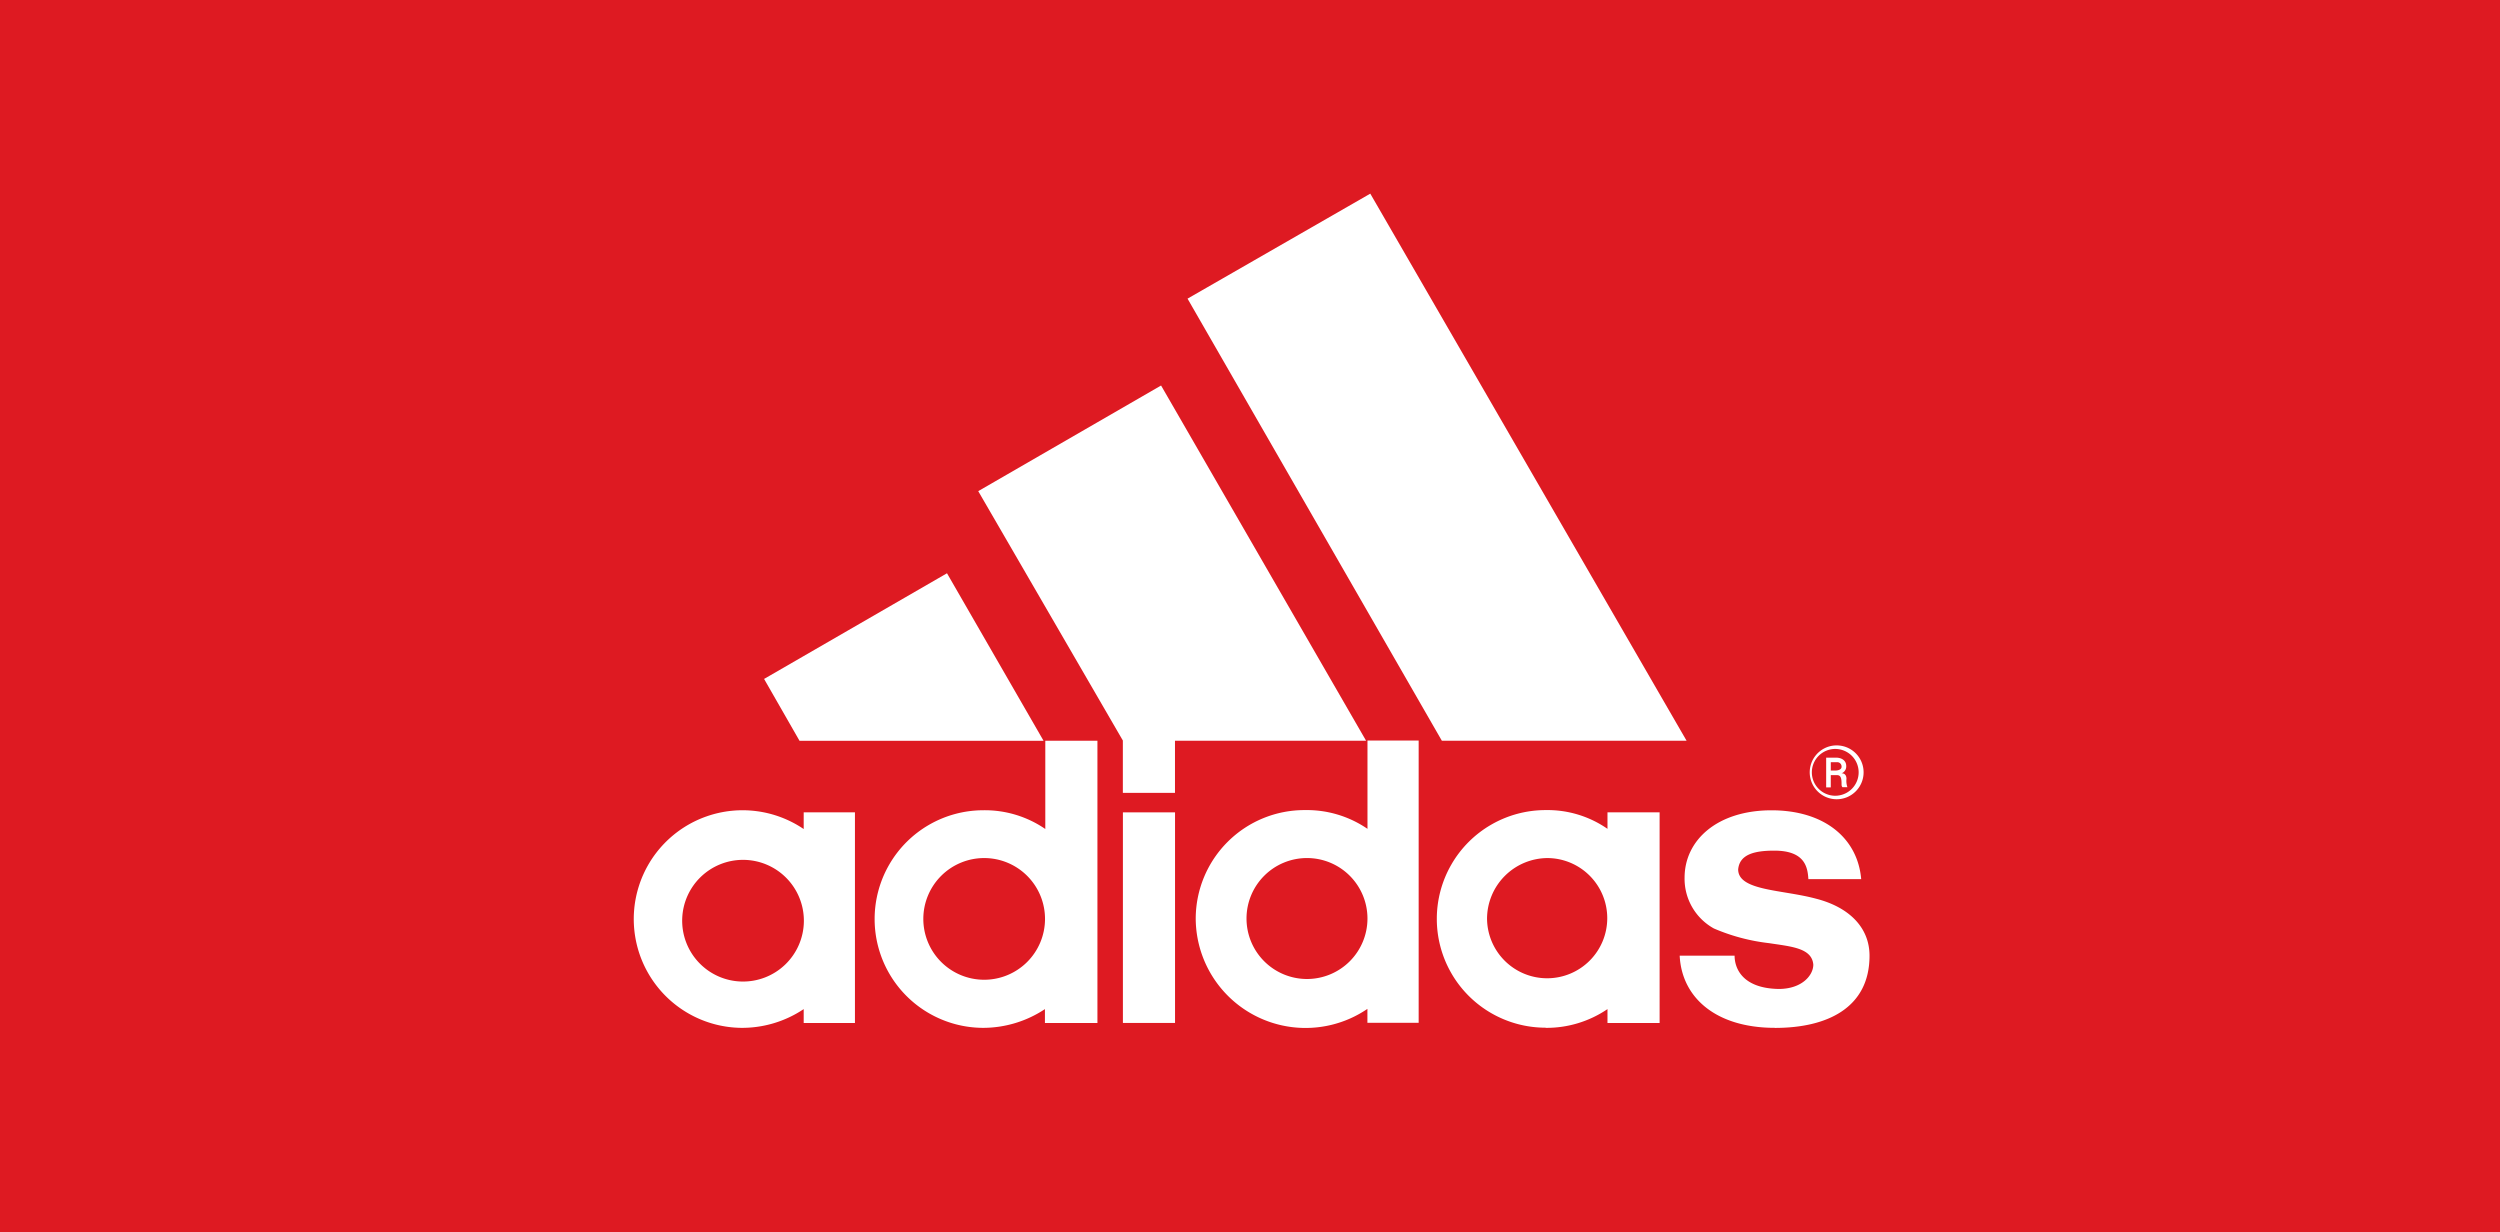
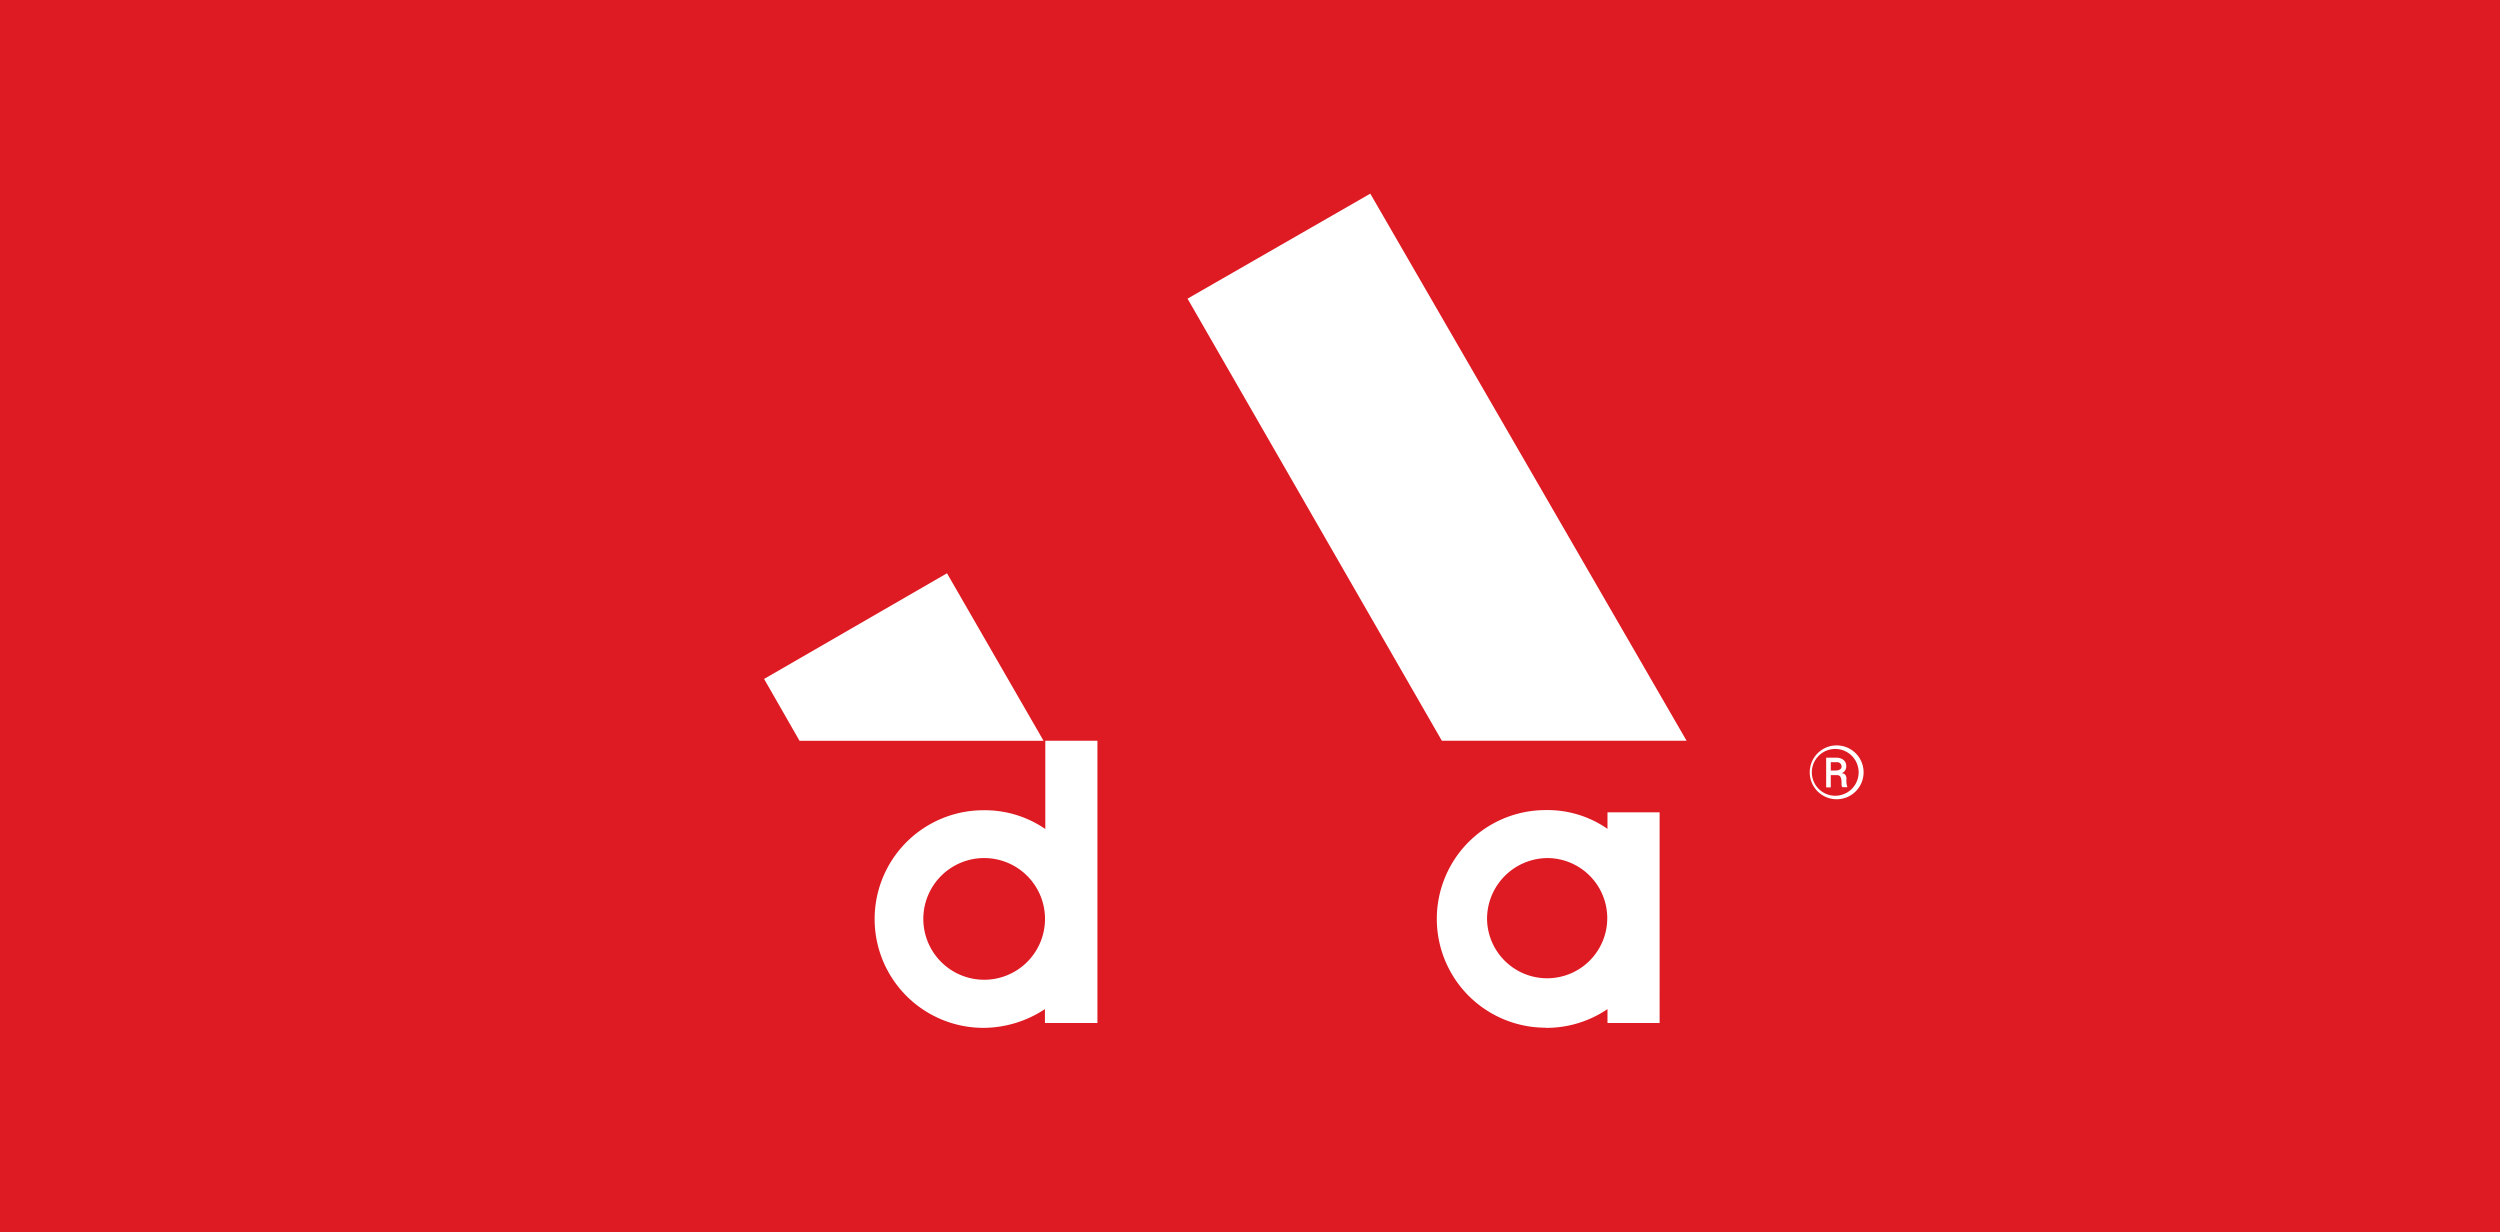
<svg xmlns="http://www.w3.org/2000/svg" width="142" height="70" viewBox="0 0 142 70">
  <defs>
    <style>.a{fill:#de1a22;}.b{fill:#fff;}</style>
  </defs>
  <g transform="translate(-87.629 -247.863)">
    <rect class="a" width="142" height="70" transform="translate(87.629 247.863)" />
    <g transform="translate(123.629 258.863)">
      <path class="b" d="M170.246,39.412,155.8,14.3l10.38-5.964,17.966,31.075Z" transform="translate(-124.348 -8.337)" />
      <path class="b" d="M107.592,57.559l10.385-6,5.485,9.515H109.6l-2.013-3.514Z" transform="translate(-100.188 -29.998)" />
-       <path class="b" d="M151.4,90.748h-2.961V78.787H151.4V90.748Z" transform="translate(-120.658 -43.645)" />
-       <path class="b" d="M217.247,90.905c-3.327,0-5.29-1.7-5.406-4.1h3.119c0,.749.474,1.855,2.5,1.892,1.343,0,1.971-.79,1.971-1.381-.079-.948-1.248-1.027-2.529-1.223a11.091,11.091,0,0,1-3.119-.832,3.227,3.227,0,0,1-1.664-2.882c0-2.133,1.855-3.83,4.937-3.83,3,0,4.895,1.58,5.095,3.909h-3c-.042-.632-.158-1.618-1.934-1.618-1.185,0-1.975.237-2.054,1.065,0,1.223,2.5,1.144,4.421,1.664,1.855.474,3.04,1.618,3.04,3.24,0,2.961-2.408,4.1-5.369,4.1Z" transform="translate(-152.435 -43.524)" />
+       <path class="b" d="M151.4,90.748h-2.961H151.4V90.748Z" transform="translate(-120.658 -43.645)" />
      <path class="b" d="M227.846,72.117h.358a.245.245,0,0,1,.254.262c0,.158-.2.212-.358.212h-.254Zm.611.632a.416.416,0,0,0,.266-.416c0-.316-.266-.474-.57-.474h-.57v1.688h.262v-.695h.358c.2,0,.254.158.254.474,0,.1,0,.158.054.212h.279a1.1,1.1,0,0,1-.054-.474c0-.262-.158-.316-.266-.316Zm-.358-1.585a1.53,1.53,0,1,0,1.392.74A1.53,1.53,0,0,0,228.1,71.165Zm0,.2a1.329,1.329,0,1,1-1.329,1.329A1.329,1.329,0,0,1,228.1,71.364Z" transform="translate(-159.857 -39.824)" />
-       <path class="b" d="M131.97,36.182l10.385-6L154,50.359H143.145V53.32h-2.961V50.347L131.97,36.182Z" transform="translate(-112.406 -19.285)" />
      <path class="b" d="M122.939,80.731a3.456,3.456,0,1,0,3.477-3.435,3.456,3.456,0,0,0-3.477,3.435Zm3.414,6.209a6.18,6.18,0,1,1,0-12.36,6.064,6.064,0,0,1,3.514,1.065V70.633h2.961V86.665h-2.982v-.79a6.359,6.359,0,0,1-3.514,1.065Z" transform="translate(-106.494 -39.558)" />
-       <path class="b" d="M159.622,80.718a3.435,3.435,0,1,0,3.435-3.435,3.435,3.435,0,0,0-3.435,3.435Zm6.87-10.11H169.4V86.64h-2.911v-.79a6.238,6.238,0,0,1-9.752-5.132,6.176,6.176,0,0,1,6.2-6.159,6.1,6.1,0,0,1,3.556,1.065v-5Z" transform="translate(-124.82 -39.546)" />
      <path class="b" d="M187.039,84.687a3.414,3.414,0,1,0,3.435-3.435A3.456,3.456,0,0,0,187.039,84.687Zm3.327,6.2a6.18,6.18,0,1,1,0-12.36,5.972,5.972,0,0,1,3.514,1.065v-.936h2.961V90.621H193.88v-.79a6.163,6.163,0,0,1-3.514,1.065Z" transform="translate(-138.575 -43.514)" />
-       <path class="b" d="M98.852,90.906A6.18,6.18,0,1,1,102.4,79.614v-.948h2.911V90.631H102.4v-.79a6.292,6.292,0,0,1-3.552,1.065ZM95.5,84.7a3.456,3.456,0,1,0,3.454-3.336A3.456,3.456,0,0,0,95.5,84.7Z" transform="translate(-92.75 -43.524)" />
    </g>
  </g>
</svg>